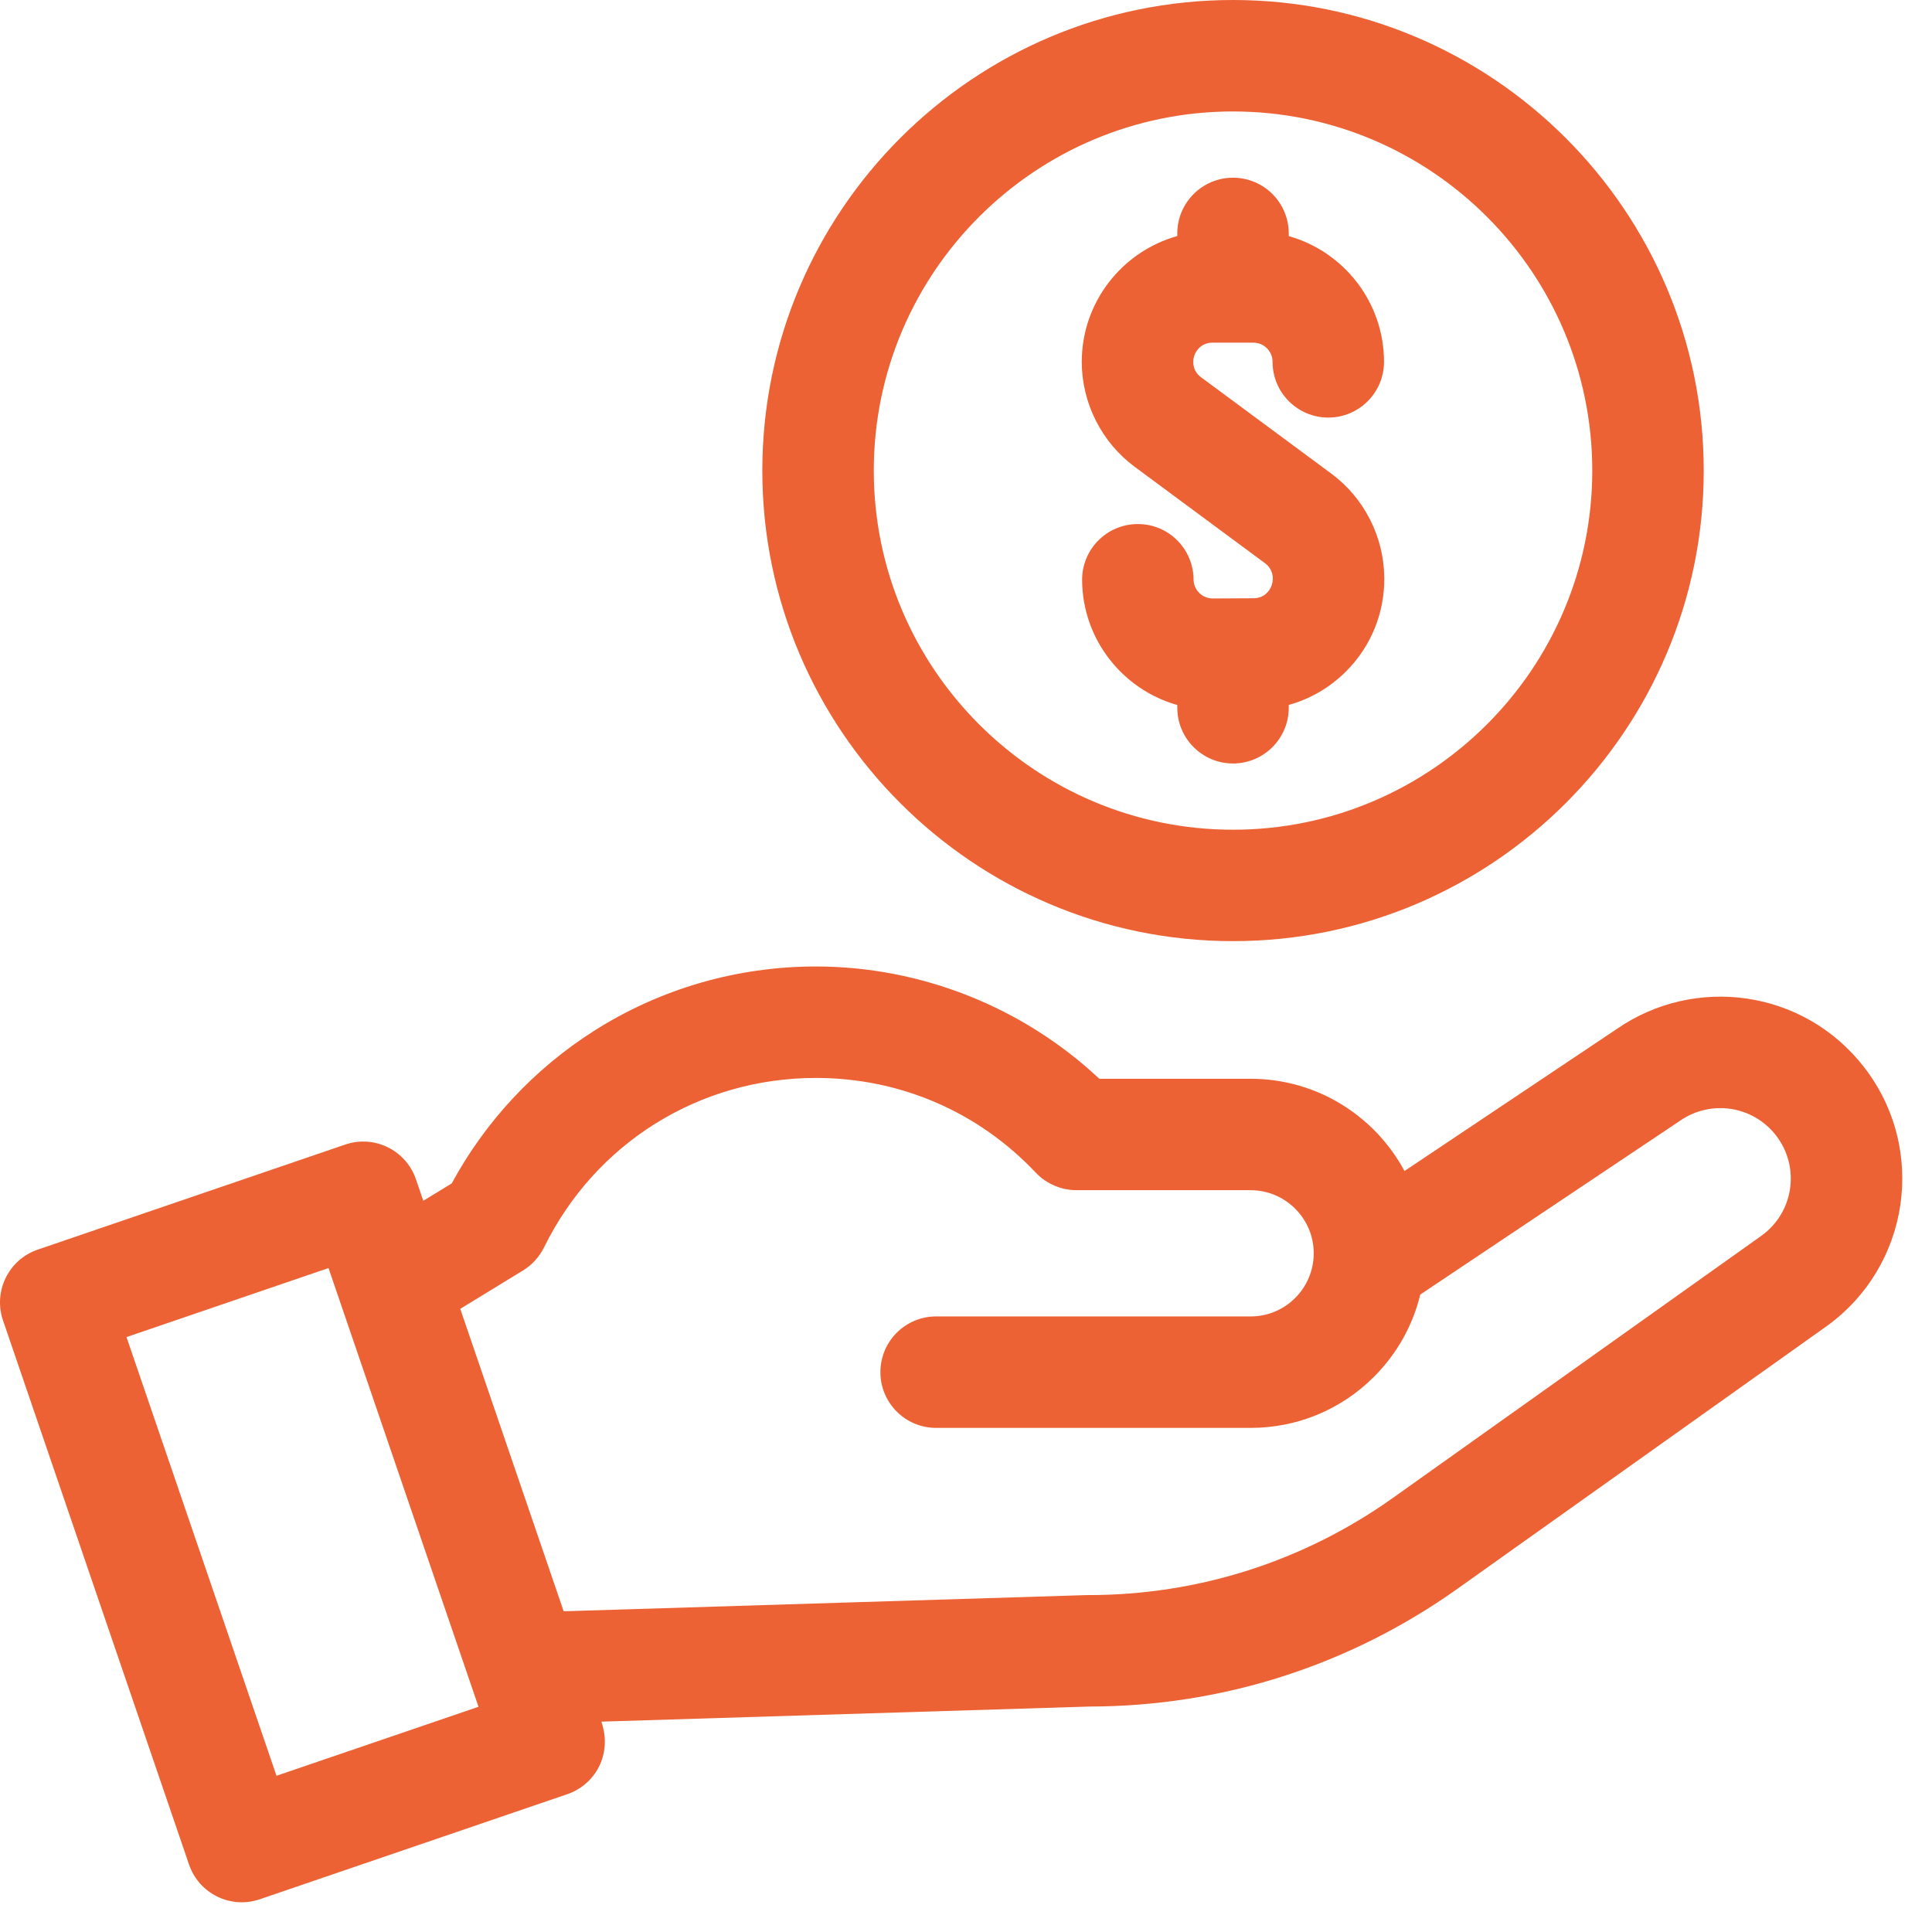
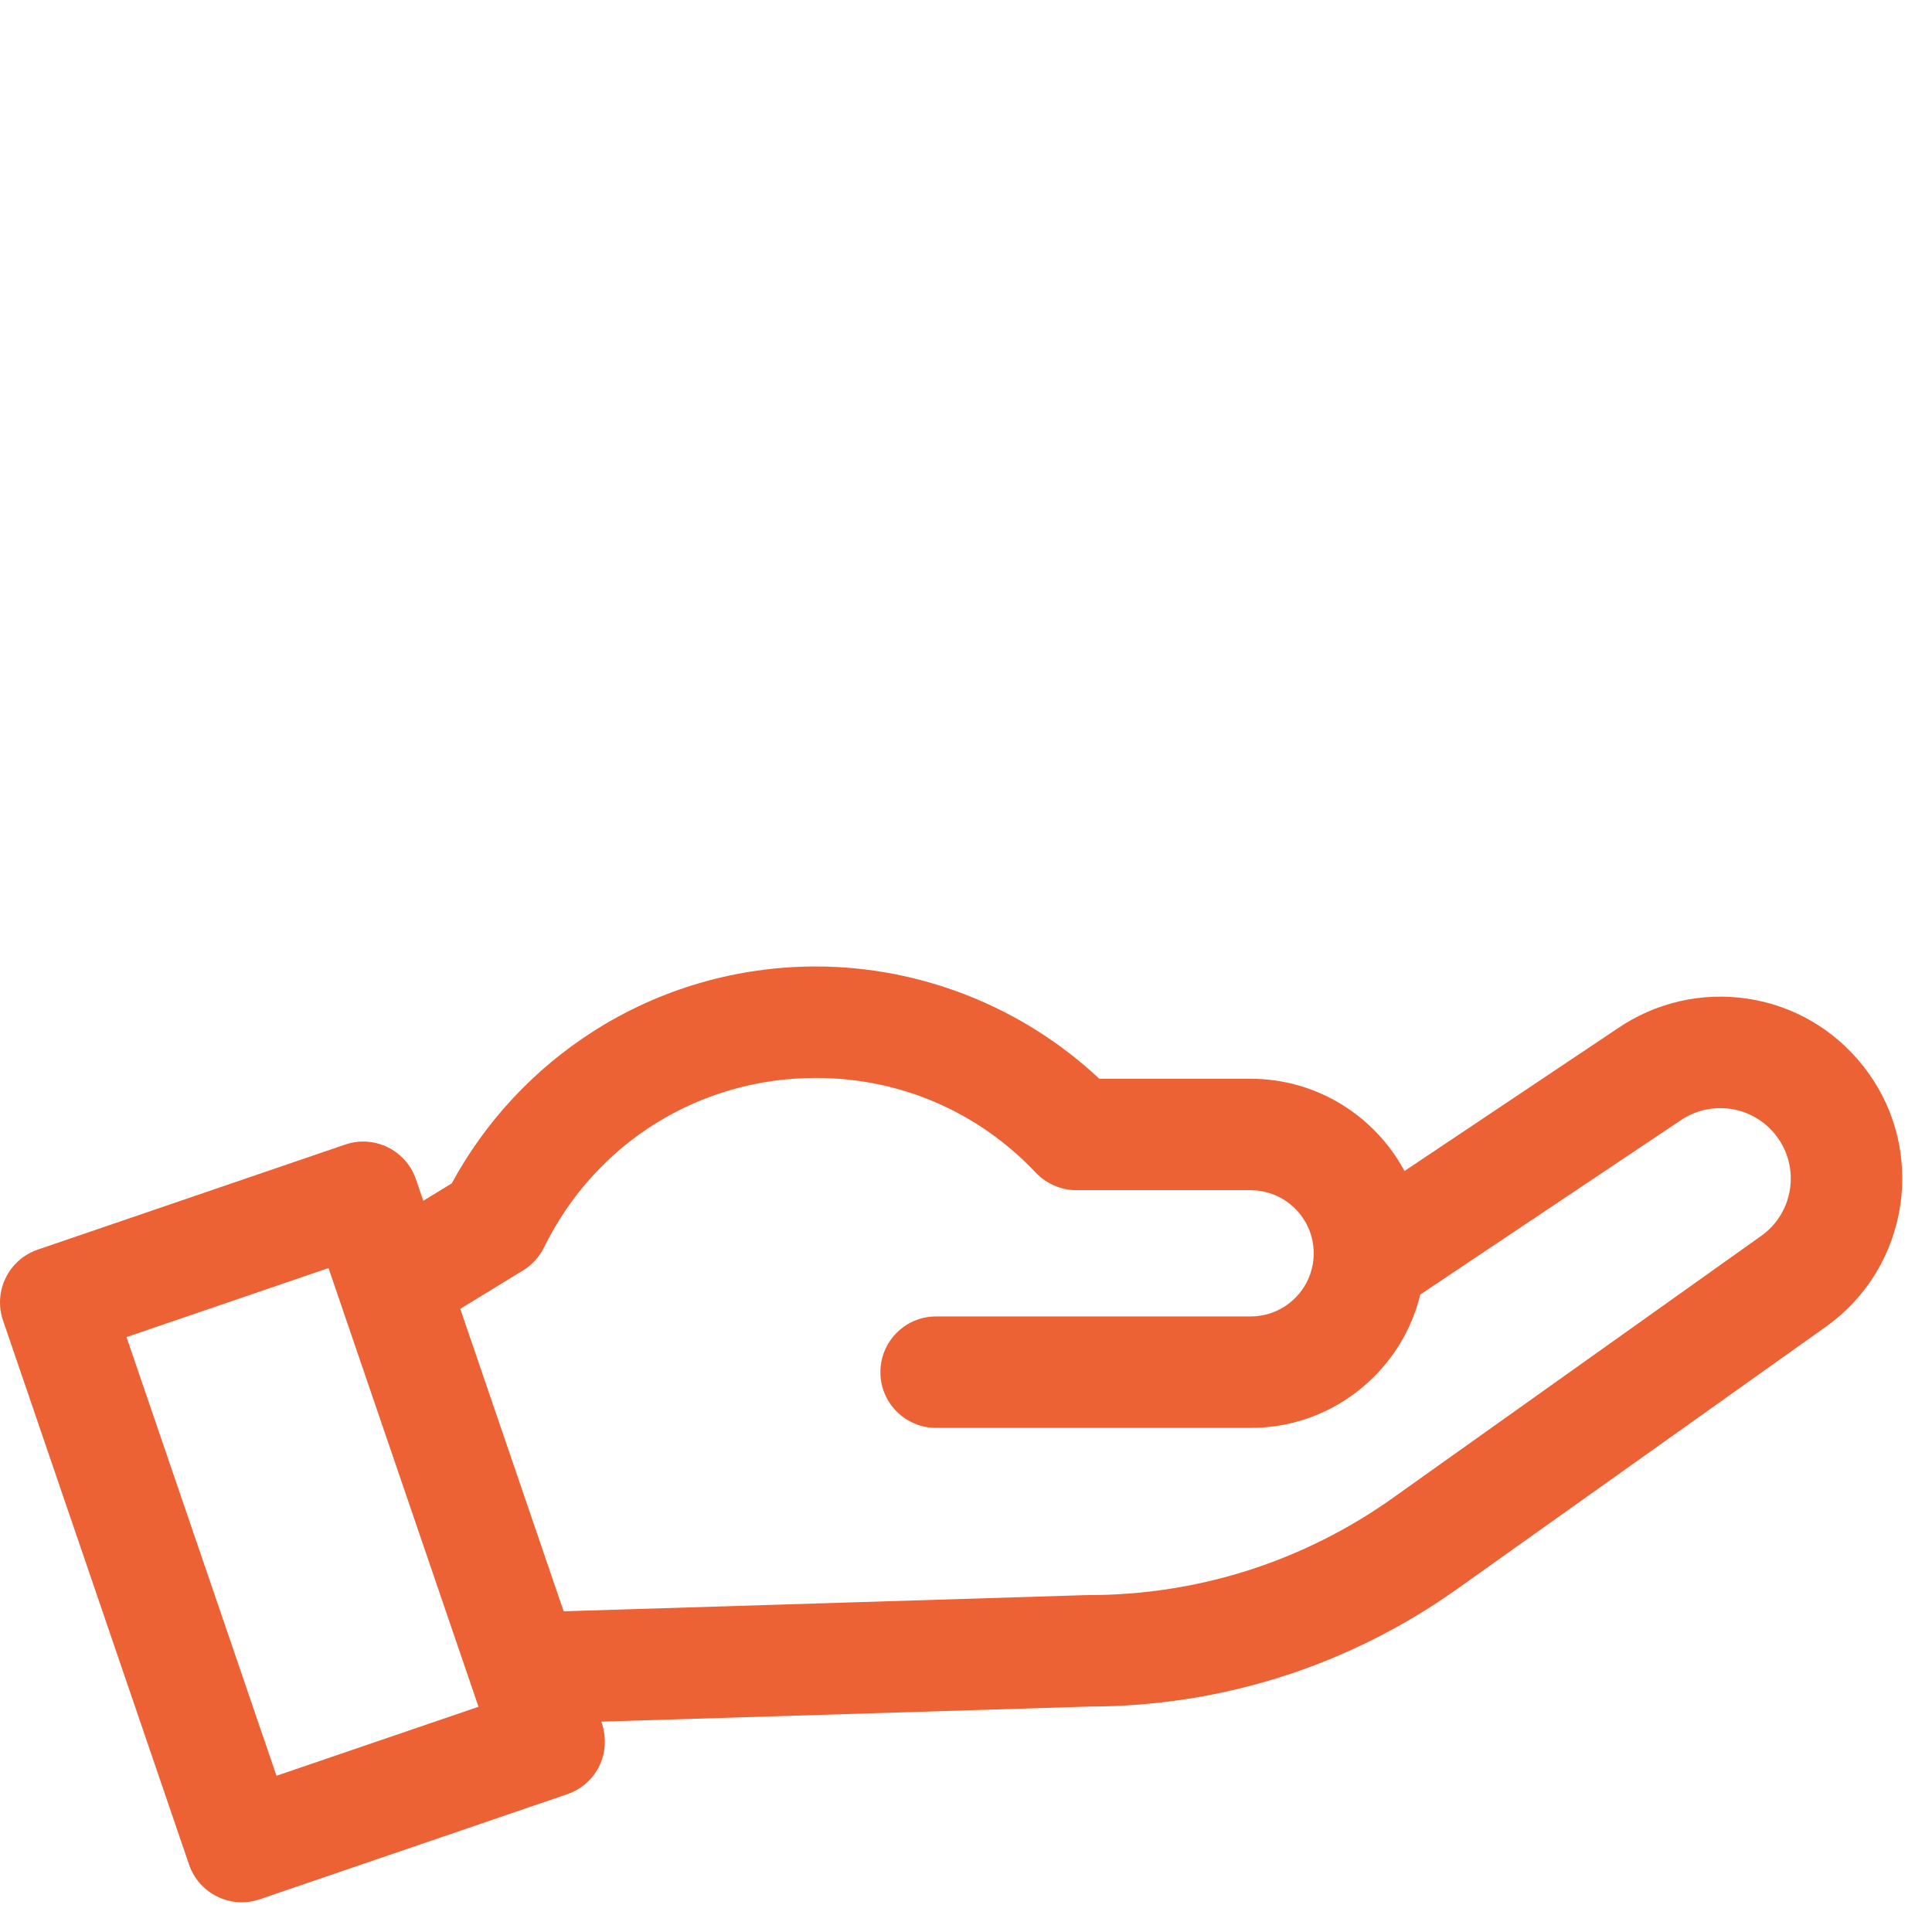
<svg xmlns="http://www.w3.org/2000/svg" width="52px" height="52px" viewBox="0 0 52 52" version="1.1">
  <title>30CB51D9-8E0D-4915-84A1-7721BEF0BFF8@1</title>
  <desc>Created with sketchtool.</desc>
  <g id="Desktop" stroke="none" stroke-width="1" fill="none" fill-rule="evenodd">
    <g id="Affiliates-Main-Page-1" transform="translate(-853, -1721)" fill="#EC6234" fill-rule="nonzero">
      <g id="income" transform="translate(853, 1721)">
-         <path d="M30.541,12.565 L34.049,15.16 C34.444,15.452 34.244,16.099 33.745,16.102 L32.644,16.108 C32.643,16.108 32.642,16.108 32.641,16.108 C32.358,16.108 32.127,15.879 32.125,15.596 C32.12,14.768 31.445,14.098 30.616,14.105 C29.787,14.11 29.12,14.786 29.125,15.614 C29.135,17.215 30.219,18.561 31.687,18.976 L31.687,19.049 C31.687,19.877 32.359,20.549 33.187,20.549 C34.015,20.549 34.687,19.877 34.687,19.049 L34.687,18.973 C35.271,18.811 35.806,18.499 36.244,18.056 C36.904,17.387 37.264,16.502 37.258,15.56 L37.258,15.551 C37.25,14.45 36.718,13.403 35.833,12.748 L32.325,10.153 C31.927,9.858 32.136,9.223 32.632,9.223 L33.735,9.223 C34.02,9.223 34.251,9.454 34.251,9.739 C34.251,10.567 34.923,11.239 35.751,11.239 C36.579,11.239 37.251,10.567 37.251,9.739 C37.251,8.13 36.164,6.771 34.687,6.355 L34.687,6.283 C34.687,5.455 34.015,4.783 33.187,4.783 C32.359,4.783 31.687,5.455 31.687,6.283 L31.687,6.353 C30.206,6.767 29.116,8.128 29.116,9.739 C29.116,10.848 29.649,11.905 30.541,12.565 Z" id="Path" />
-         <path d="M33.187,25.331 C40.173,25.331 45.856,19.65 45.856,12.666 C45.856,5.682 40.173,0 33.187,0 C26.201,0 20.518,5.682 20.518,12.666 C20.518,19.65 26.201,25.331 33.187,25.331 Z M33.187,3 C38.519,3 42.856,7.336 42.856,12.666 C42.856,17.995 38.519,22.332 33.187,22.332 C27.856,22.332 23.518,17.995 23.518,12.666 C23.518,7.336 27.856,3 33.187,3 Z" id="Shape" />
        <path d="M50.169,28.719 C48.546,26.63 45.617,26.237 43.509,27.7 L37.802,31.518 C37.009,30.041 35.45,29.035 33.659,29.035 L29.588,29.035 C27.533,27.107 24.79,26.013 21.96,26.013 C19.836,26.013 17.77,26.613 15.985,27.748 C14.377,28.771 13.062,30.184 12.158,31.852 L11.393,32.319 L11.195,31.74 C10.927,30.957 10.075,30.538 9.291,30.806 L1.015,33.634 C0.232,33.902 -0.187,34.755 0.081,35.539 L5.088,50.185 C5.356,50.969 6.209,51.387 6.992,51.119 L15.268,48.291 C16.008,48.039 16.492,47.232 16.186,46.338 L29.318,45.932 C32.895,45.927 36.324,44.829 39.237,42.755 L49.141,35.711 C51.411,34.095 51.88,30.92 50.169,28.719 L50.169,28.719 Z M7.442,47.795 L3.405,35.988 L8.842,34.13 C9.428,35.843 12.274,44.169 12.879,45.938 L7.442,47.795 Z M47.401,33.266 L37.498,40.311 C35.089,42.025 32.252,42.932 29.294,42.932 C29.279,42.932 29.263,42.932 29.248,42.932 L15.171,43.368 L12.388,35.228 L14.079,34.193 C14.08,34.193 14.08,34.193 14.08,34.193 C14.329,34.04 14.524,33.816 14.643,33.574 C16.023,30.761 18.827,29.013 21.96,29.013 C24.224,29.013 26.326,29.919 27.88,31.564 C28.166,31.868 28.578,32.034 28.971,32.034 L33.659,32.034 C34.596,32.034 35.359,32.796 35.359,33.733 C35.359,34.66 34.609,35.432 33.659,35.432 L25.196,35.432 C24.368,35.432 23.696,36.103 23.696,36.932 C23.696,37.76 24.368,38.432 25.196,38.432 L33.659,38.432 C34.915,38.432 36.096,37.942 36.982,37.055 C37.601,36.436 38.026,35.673 38.227,34.843 L45.189,30.185 C45.197,30.18 45.205,30.174 45.214,30.168 C46.035,29.595 47.172,29.751 47.8,30.559 C48.462,31.411 48.281,32.641 47.401,33.266 Z" id="Shape" />
      </g>
    </g>
  </g>
</svg>